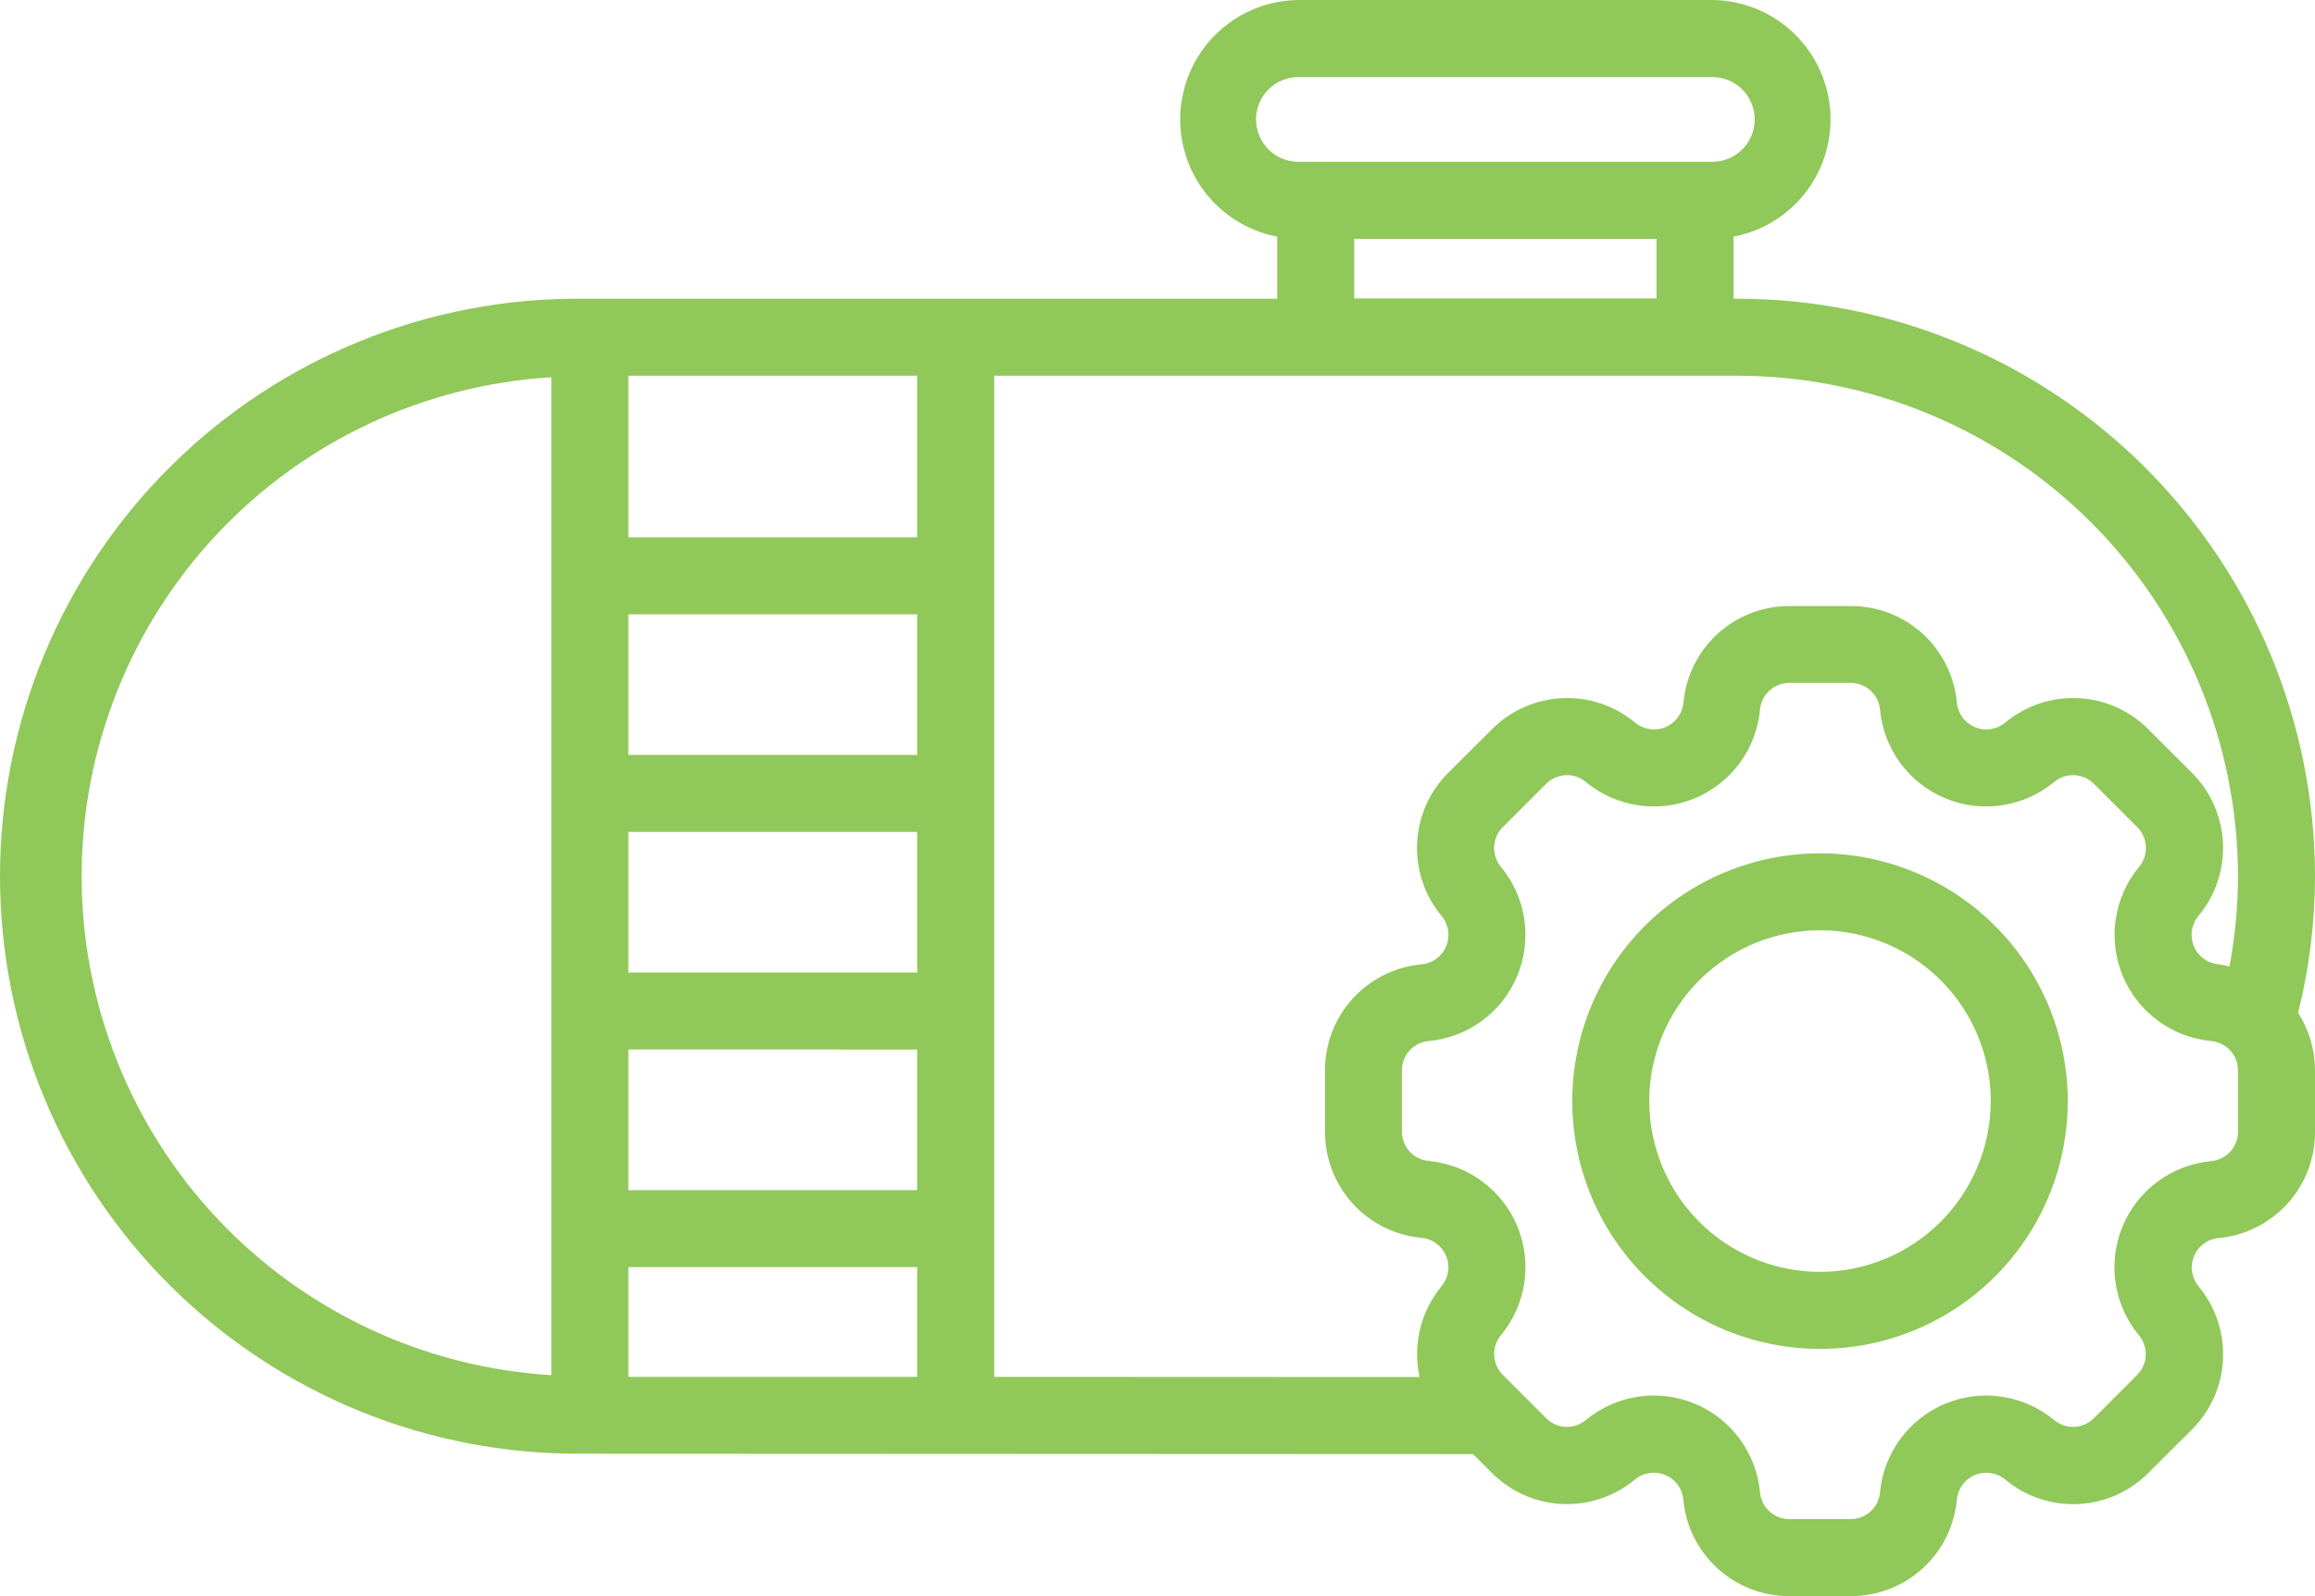
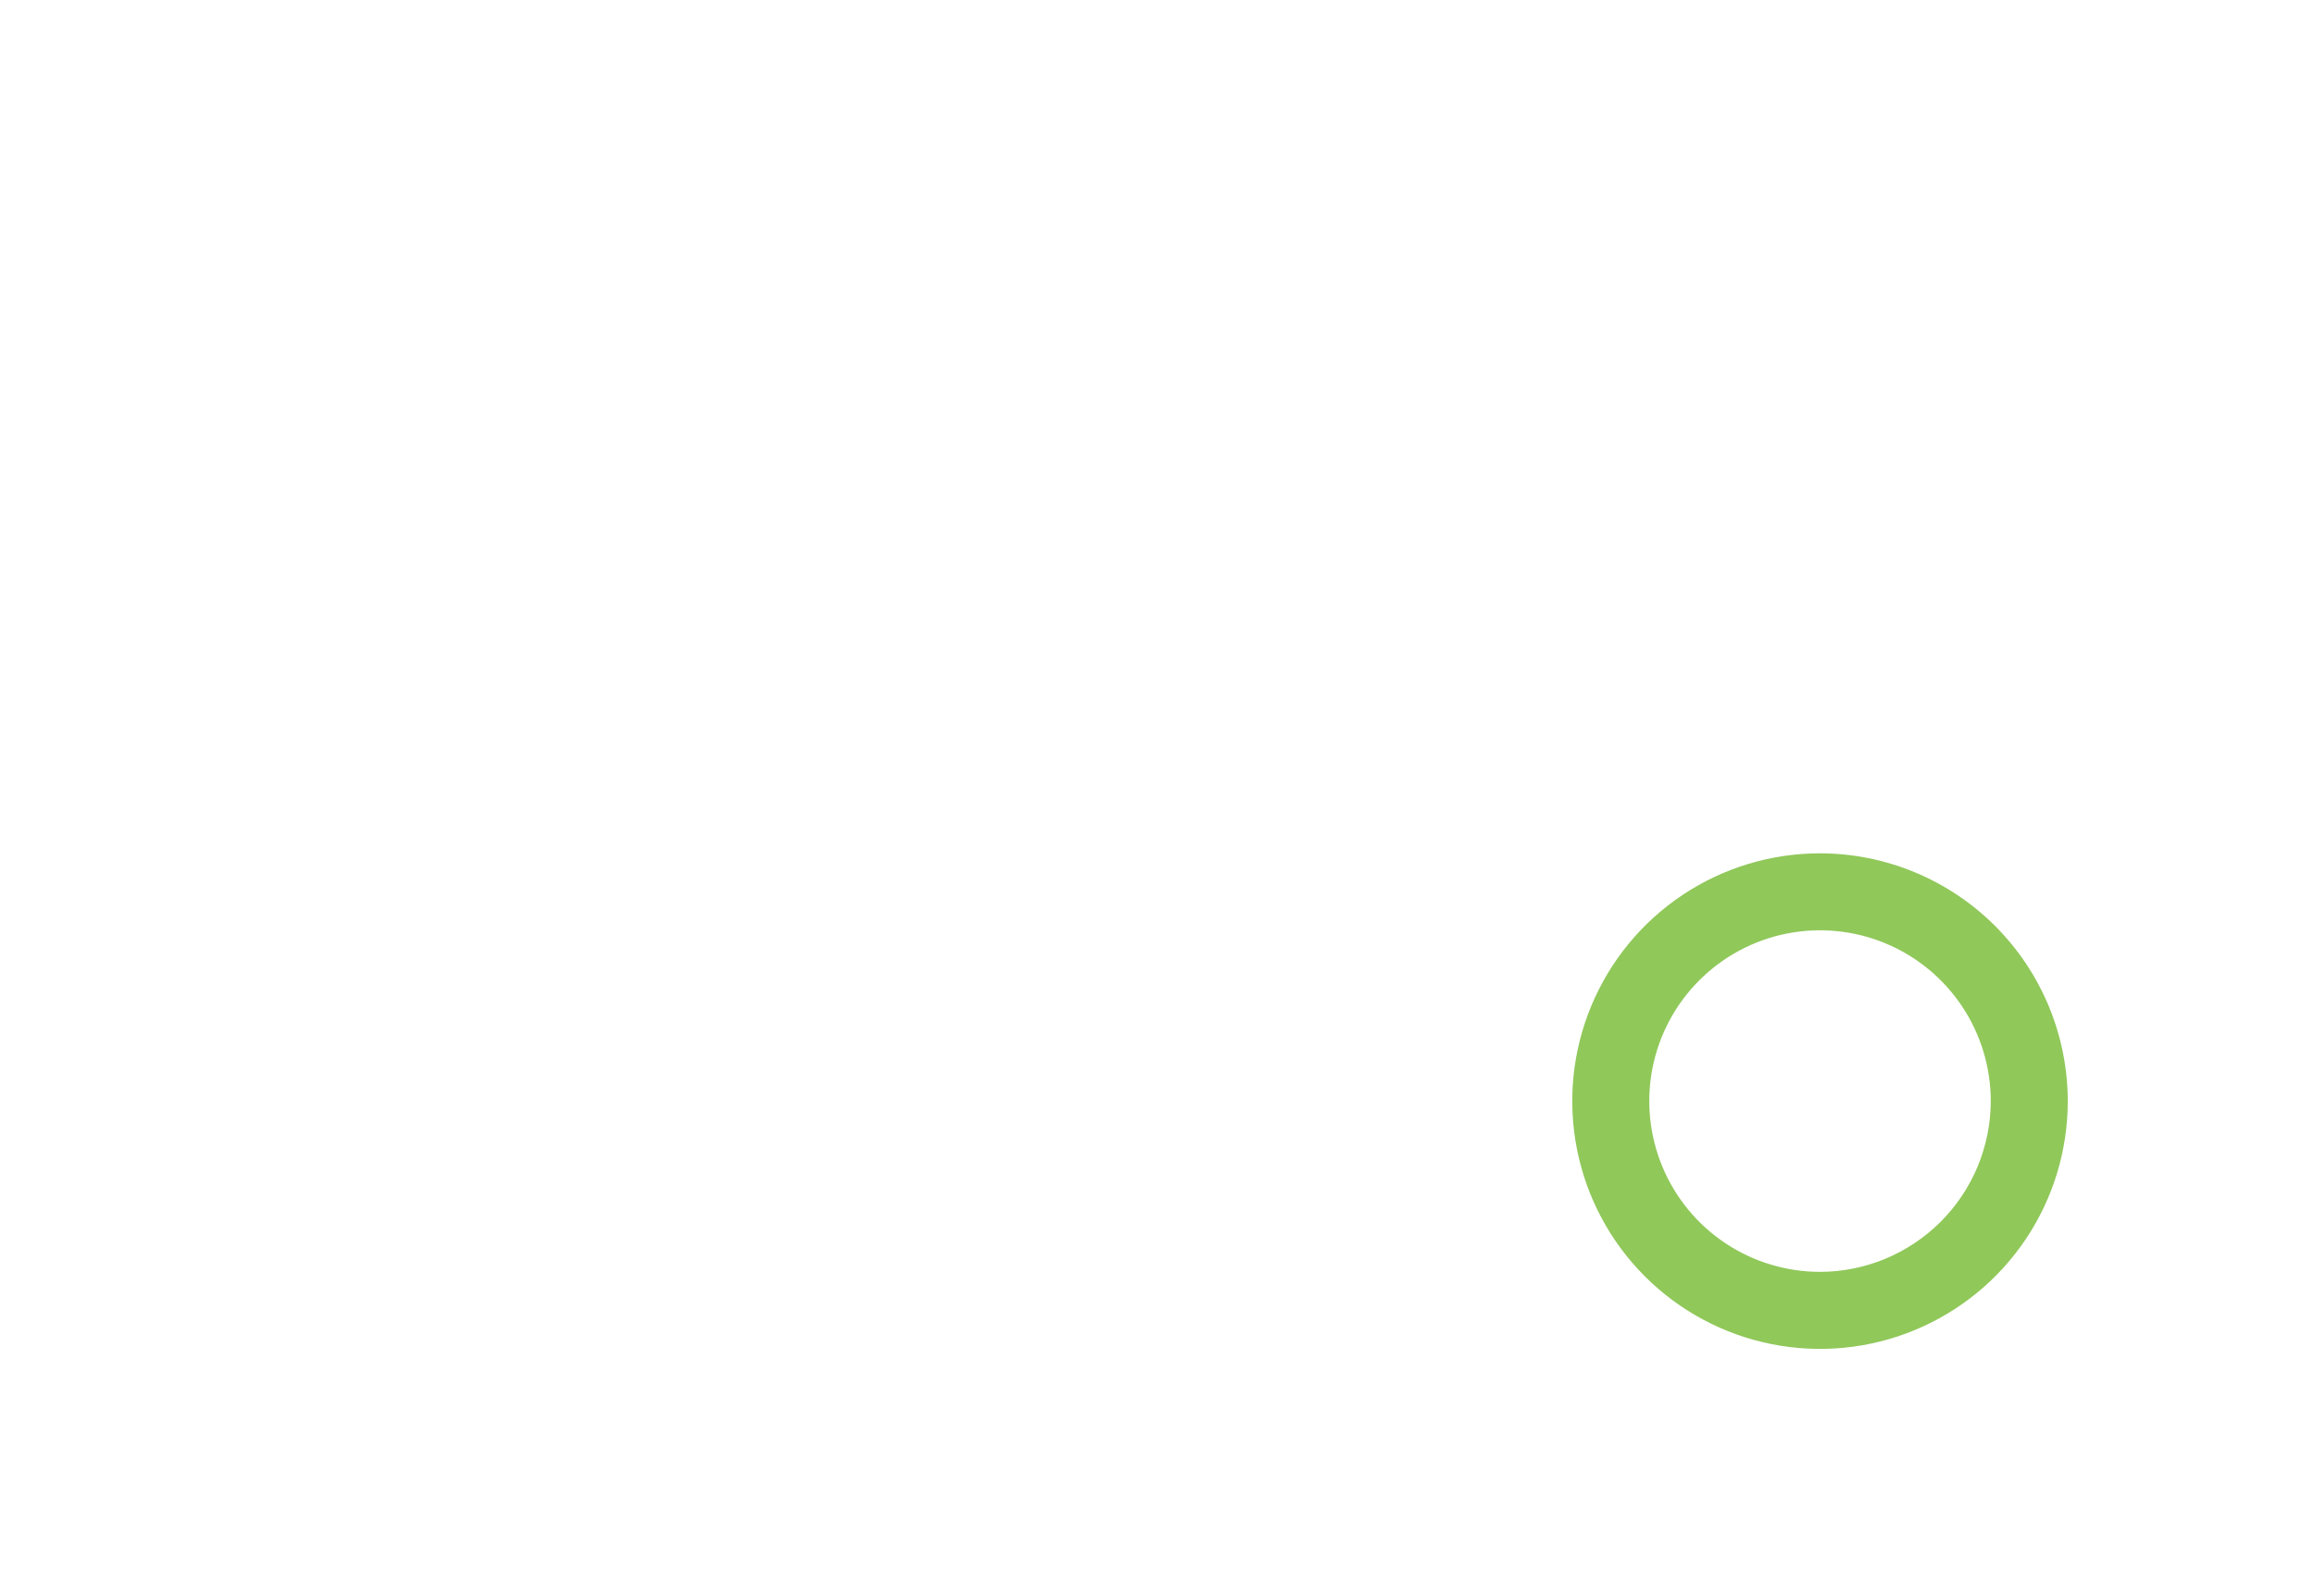
<svg xmlns="http://www.w3.org/2000/svg" width="87" height="60" viewBox="0 0 87 60" fill="none">
-   <path d="M21.878 54.646L55.356 54.661L56.058 55.361C56.761 56.071 57.705 56.49 58.702 56.537C59.699 56.584 60.678 56.255 61.444 55.615C61.6 55.486 61.788 55.402 61.988 55.372C62.188 55.342 62.392 55.367 62.579 55.445C62.766 55.522 62.928 55.649 63.048 55.812C63.168 55.974 63.241 56.166 63.261 56.367C63.35 57.363 63.809 58.288 64.548 58.96C65.287 59.633 66.25 60.004 67.249 60H69.547C70.547 60.005 71.512 59.635 72.251 58.963C72.991 58.291 73.451 57.365 73.541 56.369C73.56 56.168 73.634 55.975 73.754 55.812C73.874 55.65 74.036 55.523 74.223 55.446C74.41 55.368 74.614 55.344 74.814 55.374C75.014 55.404 75.202 55.488 75.358 55.617C76.124 56.258 77.103 56.587 78.1 56.539C79.098 56.492 80.041 56.072 80.744 55.363L82.369 53.744C83.078 53.04 83.497 52.096 83.543 51.098C83.59 50.1 83.262 49.121 82.622 48.354C82.493 48.198 82.41 48.01 82.38 47.81C82.35 47.611 82.375 47.406 82.452 47.22C82.53 47.033 82.656 46.871 82.819 46.751C82.981 46.631 83.174 46.557 83.375 46.539C84.37 46.447 85.294 45.986 85.965 45.246C86.636 44.506 87.006 43.541 87 42.541V40.241C87.001 39.473 86.781 38.722 86.366 38.076C86.786 36.393 86.999 34.664 87 32.929C86.992 27.174 84.701 21.657 80.632 17.589C76.562 13.52 71.046 11.233 65.293 11.229H65.148V8.897C66.241 8.688 67.218 8.08 67.888 7.192C68.559 6.303 68.875 5.197 68.776 4.088C68.677 2.979 68.169 1.946 67.351 1.191C66.534 0.435 65.465 0.011 64.352 0H48.795C47.682 0.011 46.613 0.435 45.795 1.191C44.978 1.946 44.47 2.979 44.371 4.088C44.271 5.197 44.588 6.303 45.258 7.192C45.929 8.08 46.906 8.688 47.999 8.897V11.229H21.878C19.013 11.206 16.172 11.75 13.519 12.83C10.866 13.911 8.452 15.506 6.419 17.524C4.385 19.542 2.77 21.943 1.669 24.589C0.567 27.234 0 30.072 0 32.938C0 35.803 0.567 38.641 1.669 41.286C2.77 43.932 4.385 46.333 6.419 48.351C8.452 50.369 10.866 51.964 13.519 53.045C16.172 54.125 19.013 54.669 21.878 54.646ZM50.893 8.978H62.253V11.22H50.893V8.978ZM47.203 4.49C47.203 4.067 47.371 3.662 47.669 3.363C47.968 3.065 48.373 2.897 48.795 2.897H64.352C64.774 2.897 65.179 3.065 65.477 3.363C65.776 3.662 65.944 4.067 65.944 4.49C65.944 4.912 65.776 5.317 65.477 5.616C65.179 5.914 64.774 6.082 64.352 6.082H48.795C48.586 6.082 48.379 6.041 48.185 5.961C47.992 5.881 47.816 5.763 47.669 5.615C47.521 5.467 47.404 5.291 47.324 5.098C47.244 4.905 47.203 4.699 47.203 4.49ZM34.468 39.453V44.739H23.614V39.452L34.468 39.453ZM23.614 36.558V31.273H34.468V36.558H23.614ZM34.468 28.378H23.614V23.093H34.468V28.378ZM23.614 47.633H34.468V51.756H23.614V47.633ZM34.468 20.198H23.614V14.124H34.468V20.198ZM84.106 42.541C84.107 42.819 84.003 43.088 83.815 43.293C83.628 43.498 83.37 43.625 83.093 43.649C82.367 43.717 81.675 43.982 81.089 44.414C80.503 44.847 80.046 45.432 79.767 46.105C79.488 46.778 79.398 47.514 79.507 48.235C79.615 48.956 79.918 49.633 80.382 50.194C80.56 50.407 80.651 50.678 80.638 50.955C80.626 51.231 80.509 51.493 80.313 51.688L78.692 53.31C78.497 53.507 78.235 53.623 77.958 53.636C77.681 53.649 77.41 53.558 77.197 53.381C76.636 52.916 75.959 52.613 75.239 52.505C74.519 52.396 73.783 52.486 73.11 52.765C72.437 53.044 71.853 53.501 71.42 54.087C70.987 54.673 70.723 55.366 70.654 56.091C70.631 56.368 70.504 56.626 70.299 56.814C70.093 57.002 69.825 57.105 69.547 57.104H67.249C66.971 57.105 66.703 57.002 66.498 56.814C66.293 56.626 66.166 56.368 66.142 56.091C66.074 55.365 65.809 54.672 65.376 54.086C64.944 53.5 64.359 53.042 63.686 52.764C63.013 52.485 62.276 52.395 61.556 52.504C60.836 52.612 60.159 52.916 59.598 53.381C59.385 53.558 59.114 53.649 58.837 53.636C58.561 53.623 58.299 53.506 58.104 53.31L56.478 51.682C56.281 51.487 56.165 51.226 56.152 50.949C56.139 50.672 56.23 50.401 56.408 50.188C56.873 49.627 57.175 48.95 57.284 48.229C57.392 47.509 57.302 46.772 57.023 46.099C56.745 45.426 56.288 44.842 55.702 44.409C55.116 43.976 54.423 43.711 53.698 43.643C53.421 43.619 53.163 43.492 52.975 43.287C52.787 43.082 52.684 42.814 52.685 42.535V40.241C52.684 39.963 52.787 39.694 52.975 39.489C53.163 39.284 53.421 39.157 53.698 39.133C54.423 39.065 55.116 38.8 55.702 38.367C56.288 37.935 56.745 37.35 57.023 36.677C57.302 36.004 57.392 35.268 57.284 34.547C57.175 33.827 56.873 33.149 56.408 32.588C56.23 32.375 56.139 32.103 56.152 31.826C56.164 31.55 56.281 31.288 56.478 31.092L58.104 29.466C58.3 29.27 58.561 29.153 58.838 29.14C59.115 29.127 59.387 29.219 59.599 29.397C60.161 29.861 60.838 30.164 61.558 30.272C62.278 30.38 63.014 30.29 63.687 30.011C64.36 29.732 64.944 29.274 65.376 28.688C65.809 28.102 66.073 27.409 66.142 26.684C66.165 26.407 66.292 26.148 66.497 25.96C66.703 25.773 66.971 25.669 67.249 25.67H69.547C69.825 25.669 70.094 25.773 70.299 25.96C70.504 26.148 70.631 26.407 70.654 26.684C70.722 27.409 70.987 28.102 71.42 28.689C71.852 29.275 72.436 29.732 73.109 30.011C73.782 30.29 74.518 30.38 75.239 30.271C75.959 30.163 76.636 29.86 77.197 29.395C77.41 29.218 77.681 29.127 77.958 29.14C78.235 29.154 78.496 29.27 78.692 29.466L80.318 31.092C80.515 31.288 80.632 31.55 80.644 31.826C80.657 32.103 80.566 32.375 80.388 32.588C79.924 33.149 79.621 33.826 79.512 34.546C79.403 35.266 79.493 36.002 79.771 36.675C80.049 37.348 80.505 37.932 81.091 38.365C81.676 38.799 82.368 39.064 83.093 39.133C83.37 39.157 83.628 39.284 83.815 39.489C84.003 39.694 84.107 39.963 84.106 40.241V42.541ZM84.106 32.946C84.103 34.081 83.996 35.213 83.787 36.329C83.65 36.295 83.511 36.269 83.37 36.251C83.169 36.232 82.977 36.159 82.814 36.038C82.651 35.918 82.524 35.756 82.447 35.569C82.369 35.382 82.344 35.178 82.374 34.978C82.405 34.778 82.489 34.59 82.618 34.434C83.258 33.667 83.587 32.689 83.541 31.691C83.495 30.693 83.077 29.749 82.369 29.045L80.742 27.419C80.04 26.71 79.096 26.29 78.099 26.243C77.101 26.196 76.122 26.526 75.356 27.166C75.2 27.295 75.012 27.378 74.812 27.408C74.613 27.438 74.408 27.413 74.222 27.336C74.035 27.258 73.873 27.132 73.753 26.969C73.633 26.807 73.559 26.614 73.54 26.413C73.45 25.418 72.991 24.493 72.252 23.821C71.514 23.148 70.55 22.778 69.552 22.782H67.249C66.251 22.779 65.289 23.151 64.552 23.823C63.815 24.495 63.356 25.419 63.266 26.413C63.247 26.614 63.174 26.807 63.054 26.97C62.934 27.132 62.772 27.259 62.585 27.336C62.398 27.414 62.194 27.438 61.994 27.408C61.794 27.378 61.606 27.294 61.45 27.165C60.683 26.525 59.705 26.197 58.708 26.244C57.71 26.291 56.767 26.71 56.064 27.419L54.431 29.045C53.722 29.748 53.303 30.692 53.256 31.69C53.209 32.688 53.538 33.667 54.178 34.434C54.307 34.59 54.392 34.778 54.422 34.978C54.452 35.178 54.427 35.382 54.349 35.569C54.272 35.756 54.145 35.918 53.982 36.038C53.82 36.159 53.627 36.232 53.426 36.251C52.431 36.341 51.507 36.801 50.835 37.539C50.163 38.278 49.792 39.242 49.796 40.241V42.541C49.792 43.54 50.163 44.504 50.835 45.243C51.507 45.981 52.431 46.441 53.426 46.531C53.627 46.55 53.819 46.624 53.982 46.744C54.144 46.864 54.271 47.026 54.348 47.212C54.426 47.399 54.451 47.603 54.421 47.803C54.391 48.003 54.307 48.191 54.178 48.347C53.788 48.815 53.511 49.367 53.367 49.96C53.224 50.552 53.218 51.17 53.35 51.765L37.362 51.758V14.124H65.293C70.281 14.129 75.063 16.113 78.59 19.642C82.117 23.171 84.101 27.955 84.106 32.946ZM20.72 14.182V51.693C15.943 51.405 11.456 49.303 8.175 45.818C4.895 42.332 3.068 37.725 3.068 32.938C3.068 28.15 4.895 23.543 8.175 20.057C11.456 16.572 15.943 14.47 20.72 14.182Z" fill="#90C85A" />
  <path d="M68.398 32.077C66.556 32.077 64.756 32.623 63.225 33.647C61.694 34.67 60.501 36.125 59.796 37.827C59.091 39.529 58.907 41.402 59.266 43.209C59.625 45.016 60.512 46.676 61.814 47.978C63.116 49.281 64.775 50.168 66.582 50.528C68.388 50.887 70.26 50.703 71.961 49.998C73.663 49.293 75.117 48.099 76.14 46.567C77.163 45.035 77.709 43.234 77.709 41.392C77.706 38.922 76.724 36.555 74.979 34.809C73.233 33.062 70.867 32.08 68.398 32.077ZM68.398 47.81C67.129 47.81 65.888 47.433 64.833 46.728C63.778 46.022 62.955 45.02 62.47 43.847C61.984 42.673 61.857 41.383 62.105 40.137C62.352 38.892 62.964 37.748 63.861 36.851C64.759 35.953 65.902 35.342 67.147 35.094C68.392 34.846 69.682 34.974 70.855 35.46C72.027 35.946 73.029 36.769 73.734 37.825C74.439 38.881 74.815 40.122 74.815 41.392C74.812 43.093 74.135 44.724 72.932 45.927C71.729 47.13 70.099 47.808 68.398 47.81Z" fill="#90C85A" />
</svg>